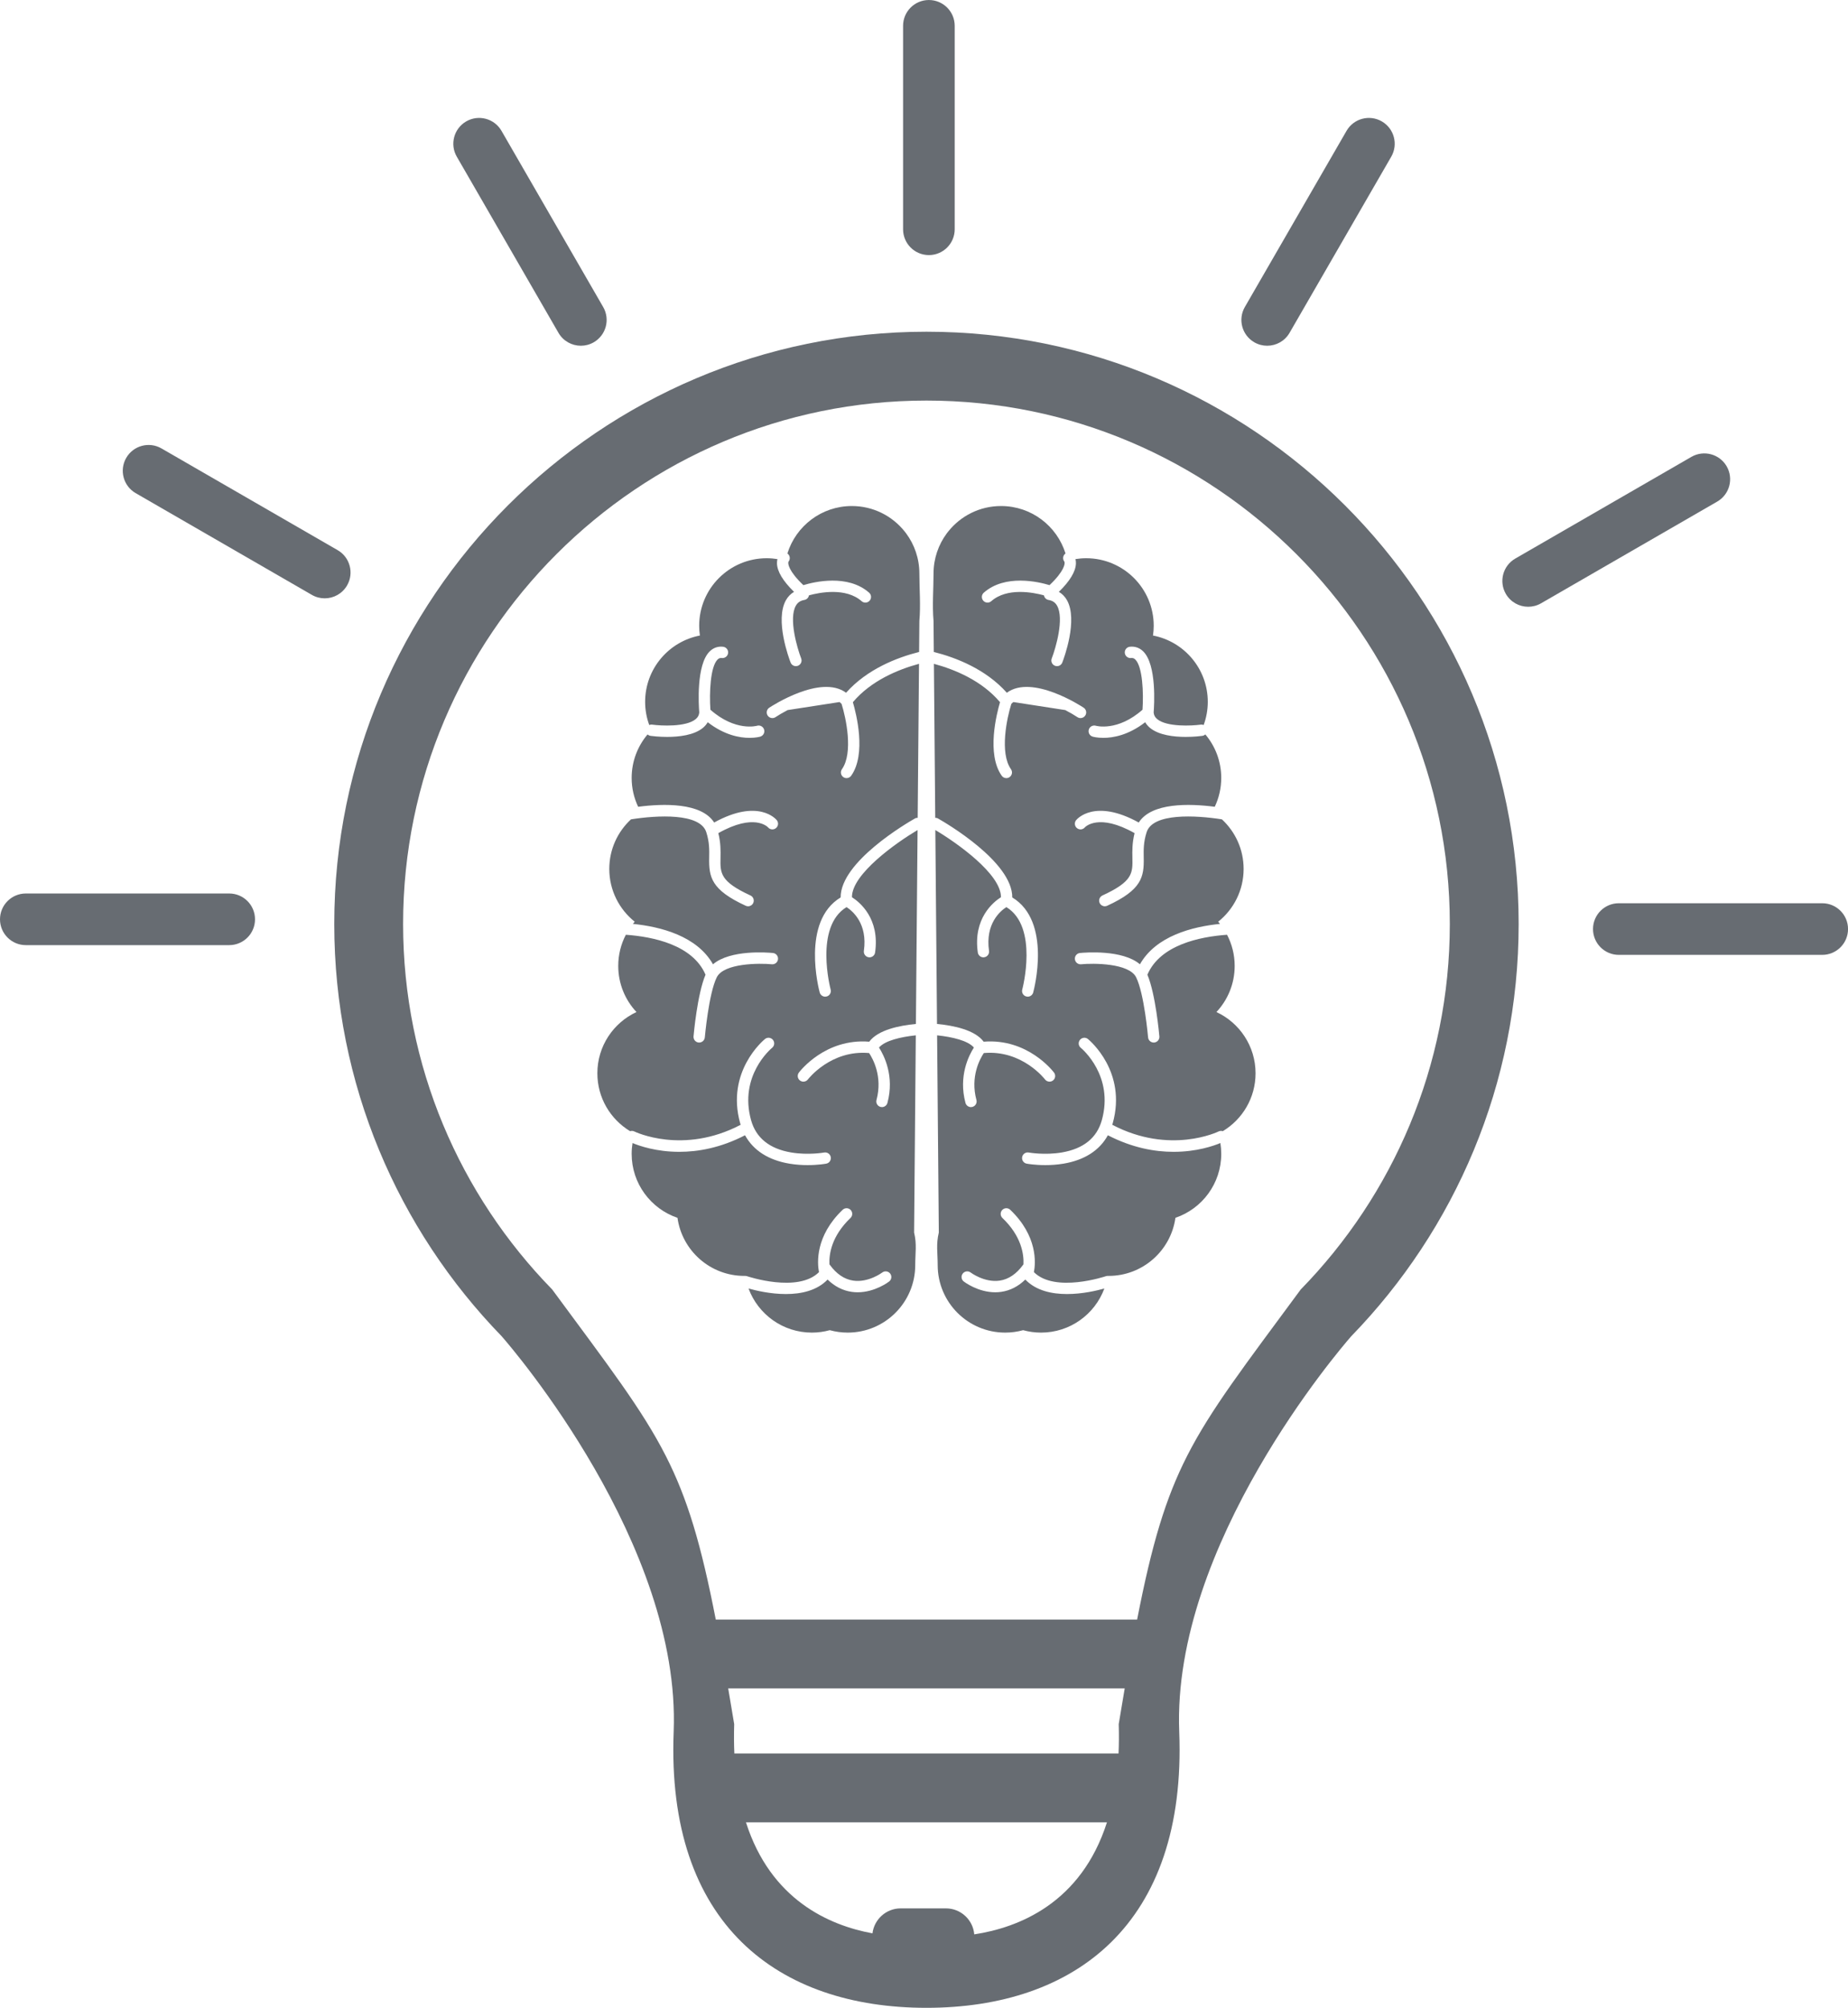
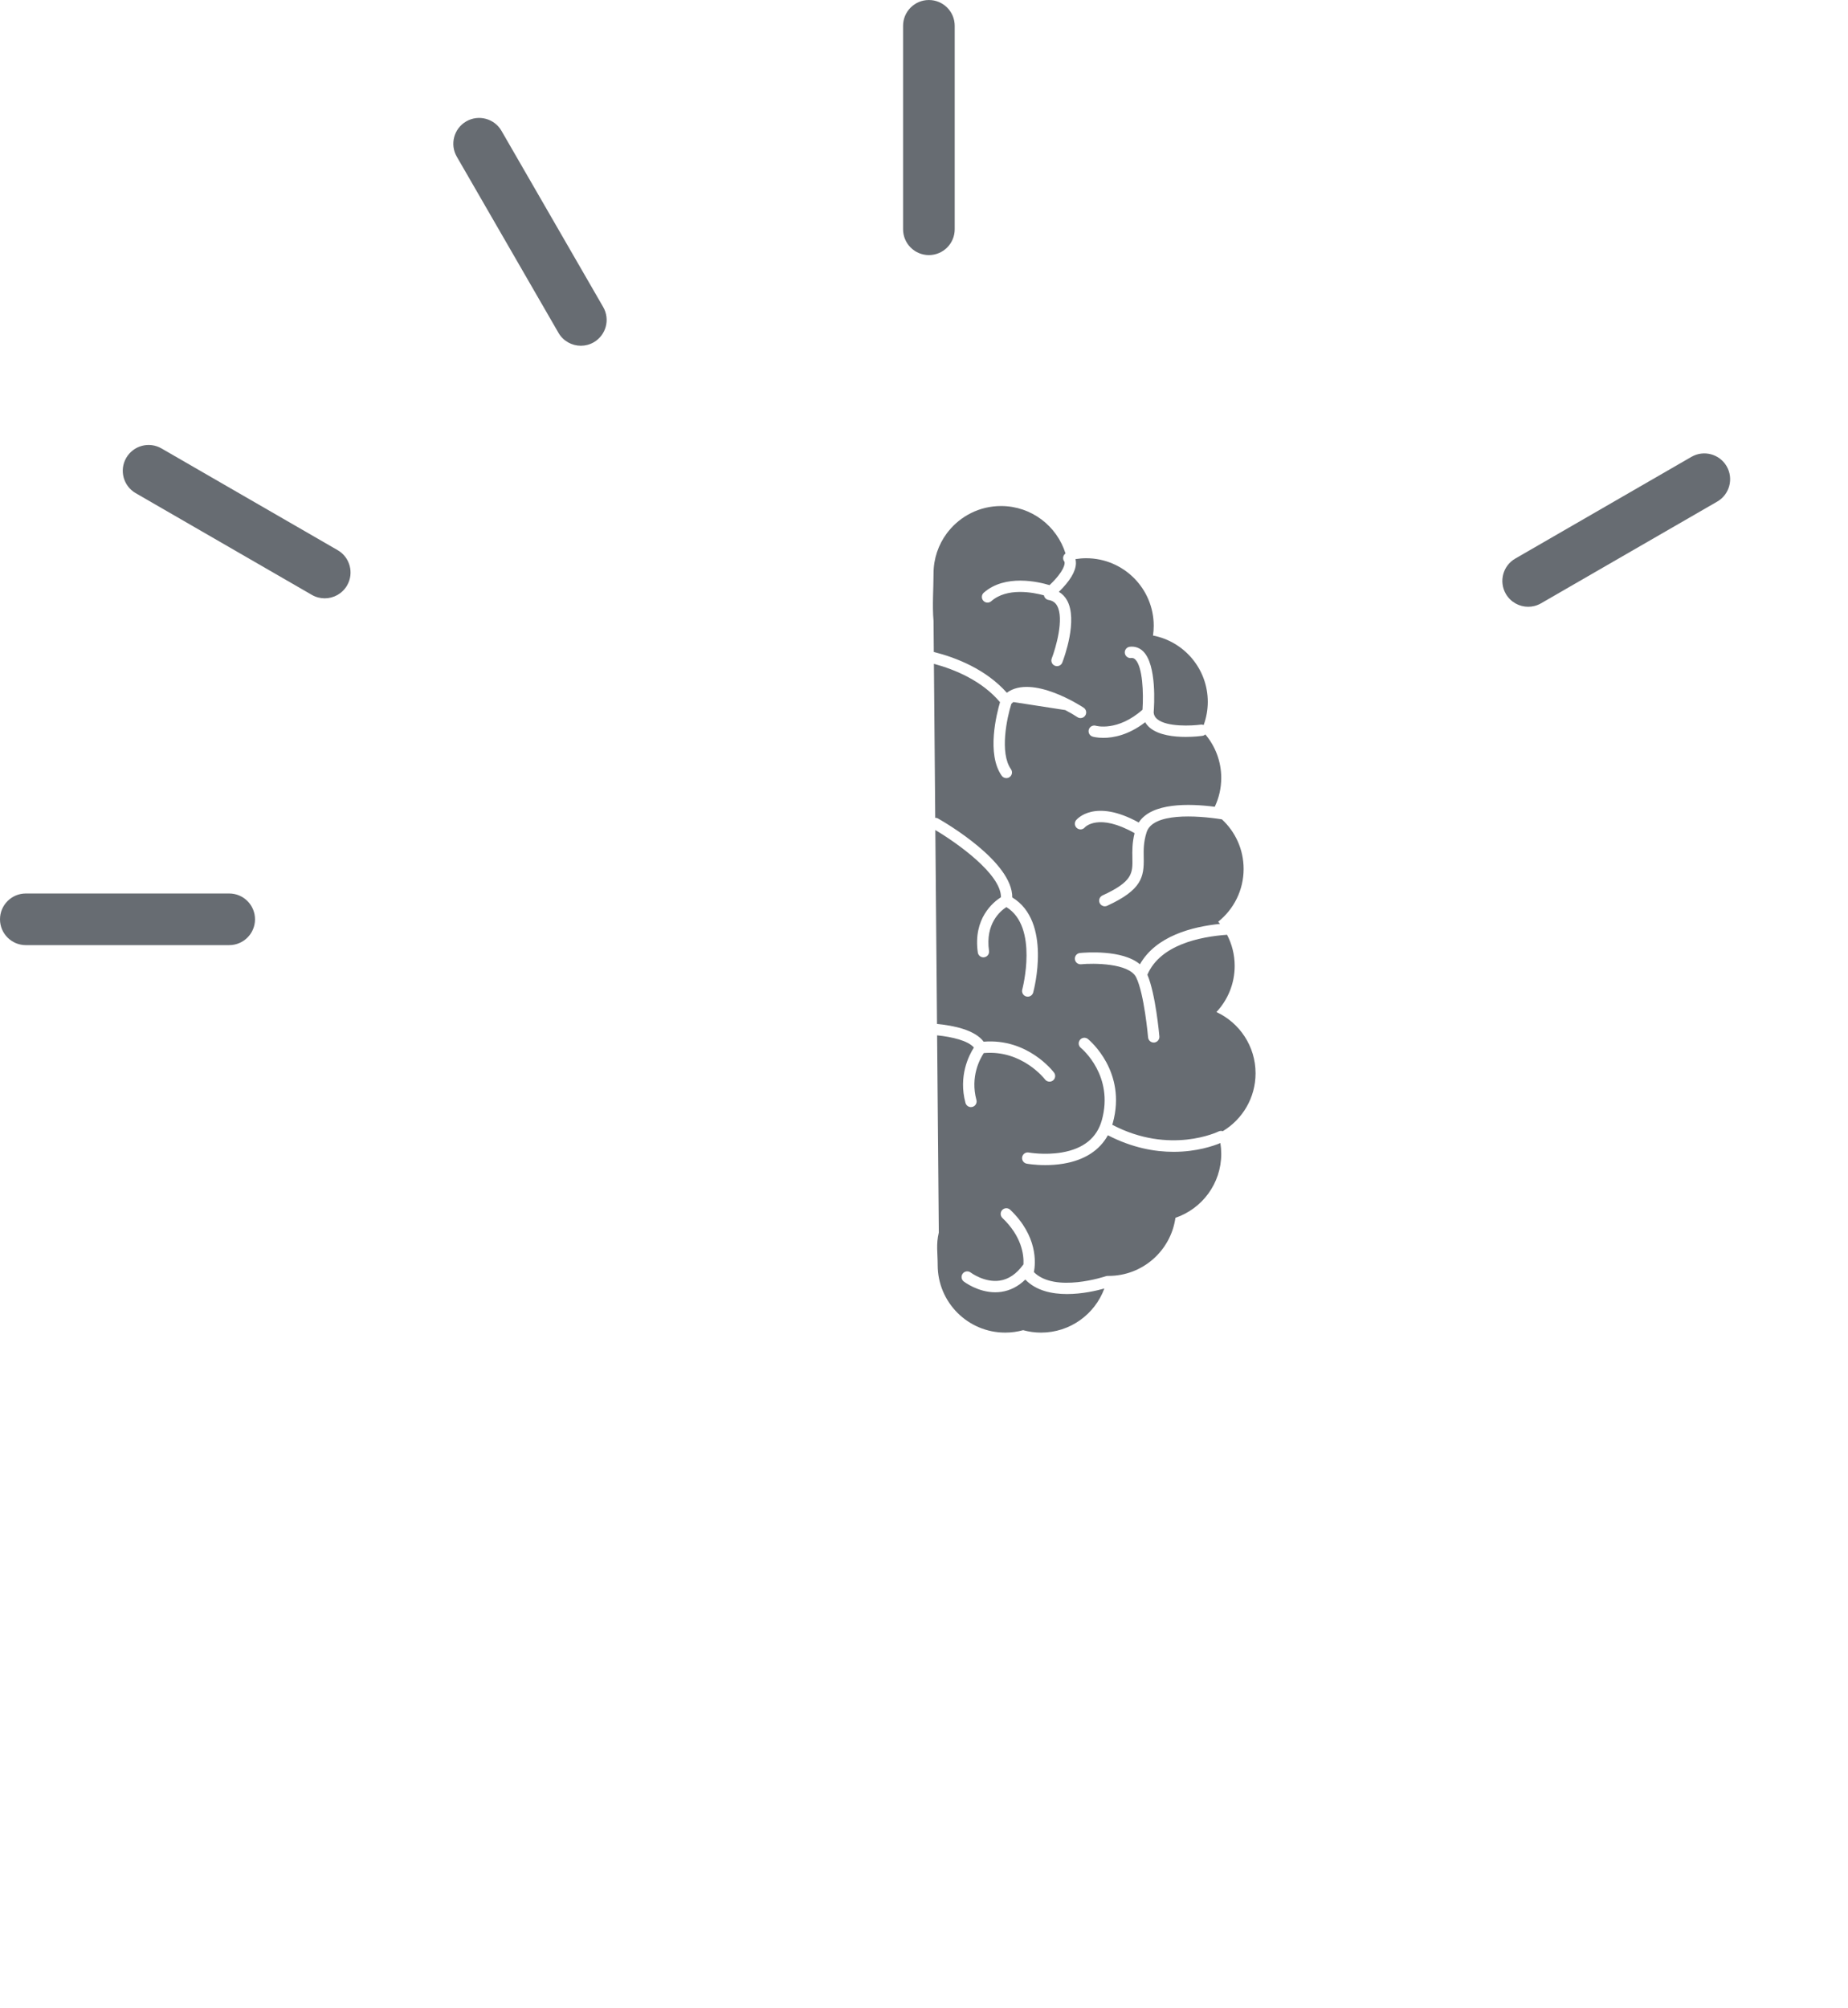
<svg xmlns="http://www.w3.org/2000/svg" fill="#000000" height="583.2" preserveAspectRatio="xMidYMid meet" version="1" viewBox="0.0 0.0 536.9 583.2" width="536.9" zoomAndPan="magnify">
  <defs>
    <clipPath id="a">
-       <path d="M 97 96 L 442 96 L 442 583.238 L 97 583.238 Z M 97 96" />
-     </clipPath>
+       </clipPath>
    <clipPath id="b">
      <path d="M 462 262 L 536.91 262 L 536.91 278 L 462 278 Z M 462 262" />
    </clipPath>
  </defs>
  <g>
    <g clip-path="url(#a)" id="change1_1">
-       <path d="M 377.895 374.578 C 361.652 396.609 351.852 409.281 344.922 422.859 C 338.574 435.32 334.645 448.539 330.371 470.449 L 207.953 470.449 C 203.684 448.539 199.754 435.32 193.402 422.859 C 186.473 409.281 176.672 396.609 160.434 374.578 C 133.645 347.16 117.113 309.68 117.113 268.41 C 117.113 184.57 185.324 116.359 269.164 116.359 C 353.004 116.359 421.215 184.57 421.215 268.41 C 421.215 309.68 404.684 347.16 377.895 374.578 Z M 324.973 509.352 L 213.352 509.352 C 213.234 506.648 213.215 503.812 213.305 500.82 C 212.703 497.191 212.121 493.738 211.562 490.449 L 326.762 490.449 C 326.203 493.738 325.621 497.191 325.023 500.82 C 325.113 503.812 325.094 506.648 324.973 509.352 Z M 283.055 561.898 C 283.051 561.898 283.051 561.898 283.051 561.898 C 282.695 557.691 279.145 554.352 274.844 554.352 L 261.656 554.352 C 257.461 554.352 253.977 557.531 253.48 561.602 C 253.48 561.602 253.477 561.602 253.473 561.602 C 240.793 559.262 223.902 551.812 216.723 529.352 L 321.602 529.352 C 314.074 552.891 295.883 559.949 283.055 561.898 Z M 269.164 96.359 C 174.293 96.359 97.113 173.539 97.113 268.41 C 97.113 314.91 115.652 357.16 145.742 388.148 C 145.742 388.148 145.742 388.148 145.754 388.16 C 145.762 388.191 145.793 388.211 145.824 388.238 C 145.844 388.262 145.863 388.289 145.883 388.312 C 148.883 391.75 197.852 448.699 195.723 503.02 C 193.523 559.07 226.121 583.238 269.164 583.238 C 312.203 583.238 344.805 559.07 342.602 503.02 C 340.473 448.699 389.441 391.75 392.441 388.312 C 392.465 388.289 392.484 388.262 392.504 388.238 C 392.531 388.211 392.562 388.191 392.574 388.16 C 392.582 388.148 392.582 388.148 392.582 388.148 C 422.672 357.16 441.215 314.91 441.215 268.41 C 441.215 173.539 364.031 96.359 269.164 96.359" fill="#676c72" />
-     </g>
+       </g>
    <g id="change1_3">
      <path d="M 269.871 74.098 C 274.012 74.098 277.371 70.738 277.371 66.598 L 277.371 7.504 C 277.371 3.359 274.012 0.004 269.871 0.004 C 265.727 0.004 262.371 3.359 262.371 7.504 L 262.371 66.598 C 262.371 70.738 265.727 74.098 269.871 74.098" fill="#676c72" />
    </g>
    <g id="change1_4">
-       <path d="M 364.41 99.43 C 365.594 100.109 366.883 100.434 368.152 100.434 C 370.746 100.434 373.266 99.09 374.656 96.684 L 404.203 45.508 C 406.273 41.922 405.043 37.336 401.457 35.262 C 397.867 33.191 393.281 34.422 391.211 38.008 L 361.664 89.184 C 359.594 92.77 360.824 97.355 364.41 99.43" fill="#676c72" />
-     </g>
+       </g>
    <g id="change1_5">
      <path d="M 501.652 135.457 C 499.578 131.871 494.992 130.641 491.406 132.711 L 440.23 162.258 C 436.645 164.328 435.414 168.914 437.484 172.504 C 438.875 174.91 441.395 176.254 443.988 176.254 C 445.262 176.254 446.551 175.93 447.73 175.246 L 498.906 145.703 C 502.492 143.633 503.723 139.043 501.652 135.457" fill="#676c72" />
    </g>
    <g clip-path="url(#b)" id="change1_2">
-       <path d="M 529.41 262.375 L 470.316 262.375 C 466.176 262.375 462.816 265.73 462.816 269.875 C 462.816 274.016 466.176 277.375 470.316 277.375 L 529.41 277.375 C 533.551 277.375 536.91 274.016 536.91 269.875 C 536.91 265.73 533.551 262.375 529.41 262.375" fill="#676c72" />
-     </g>
+       </g>
    <g id="change1_6">
      <path d="M 66.59 259.543 L 7.5 259.543 C 3.359 259.543 0 262.902 0 267.043 C 0 271.188 3.359 274.543 7.5 274.543 L 66.59 274.543 C 70.734 274.543 74.09 271.188 74.09 267.043 C 74.09 262.902 70.734 259.543 66.59 259.543" fill="#676c72" />
    </g>
    <g id="change1_7">
      <path d="M 100.84 170.051 C 102.91 166.465 101.68 161.879 98.094 159.809 L 46.918 130.262 C 43.332 128.191 38.746 129.418 36.672 133.008 C 34.602 136.594 35.832 141.18 39.418 143.25 L 90.594 172.797 C 91.773 173.48 93.066 173.805 94.336 173.805 C 96.93 173.805 99.449 172.457 100.84 170.051" fill="#676c72" />
    </g>
    <g id="change1_8">
      <path d="M 162.254 96.684 C 163.645 99.09 166.164 100.434 168.758 100.434 C 170.027 100.434 171.316 100.109 172.5 99.43 C 176.086 97.355 177.316 92.77 175.242 89.184 L 145.699 38.008 C 143.629 34.422 139.039 33.191 135.453 35.262 C 131.867 37.336 130.637 41.922 132.707 45.508 L 162.254 96.684" fill="#676c72" />
    </g>
    <g id="change1_9">
-       <path d="M 263.266 154.949 L 262.812 154.363 C 259.215 149.871 253.688 146.992 247.488 146.992 C 238.684 146.992 231.242 152.793 228.762 160.777 C 228.832 160.828 228.902 160.883 228.965 160.945 C 229.574 161.547 229.613 162.512 229.078 163.156 C 228.824 163.688 229.141 165.938 233.406 169.973 C 236.523 169.023 246.297 166.688 252.508 172.168 C 253.191 172.77 253.254 173.809 252.652 174.488 C 252.328 174.859 251.875 175.047 251.418 175.047 C 251.031 175.047 250.645 174.91 250.332 174.637 C 245.762 170.605 238.191 172.07 235.027 172.934 C 234.914 173.602 234.395 174.16 233.688 174.277 C 232.535 174.473 231.75 175 231.219 175.941 C 229.082 179.688 231.609 188.273 232.766 191.266 C 233.094 192.113 232.672 193.066 231.824 193.395 C 231.629 193.469 231.426 193.504 231.23 193.504 C 230.57 193.504 229.945 193.105 229.695 192.453 C 229.211 191.203 225.074 180.082 228.355 174.312 C 228.938 173.293 229.73 172.492 230.691 171.922 C 227.473 168.777 225.801 166.008 225.734 163.668 C 225.723 163.18 225.781 162.766 225.871 162.41 C 224.855 162.246 223.816 162.156 222.754 162.156 C 211.918 162.156 203.133 170.941 203.133 181.777 C 203.133 182.738 203.207 183.688 203.34 184.613 C 194.277 186.348 187.43 194.309 187.43 203.875 C 187.43 206.242 187.855 208.504 188.625 210.605 C 188.883 210.496 189.172 210.449 189.469 210.492 C 192.031 210.84 199.297 211.23 202.117 208.898 C 202.758 208.367 203.09 207.75 203.156 206.961 C 203 205.051 202.203 193.078 206.215 189.191 C 207.281 188.156 208.625 187.699 210.094 187.871 C 210.996 187.98 211.641 188.797 211.535 189.699 C 211.43 190.602 210.613 191.246 209.707 191.145 C 209.223 191.086 208.863 191.211 208.504 191.555 C 206.34 193.652 206.062 201.355 206.395 206.164 C 213.652 212.582 219.887 210.84 219.949 210.816 C 220.816 210.562 221.734 211.059 221.992 211.93 C 222.254 212.801 221.758 213.715 220.887 213.973 C 220.762 214.012 219.609 214.336 217.773 214.336 C 214.941 214.336 210.484 213.566 205.617 209.797 C 205.258 210.402 204.793 210.957 204.211 211.438 C 201.621 213.574 197.242 214.059 193.836 214.059 C 191.41 214.059 189.477 213.812 189.023 213.754 C 188.68 213.703 188.375 213.555 188.137 213.336 C 185.254 216.75 183.516 221.156 183.516 225.977 C 183.516 228.977 184.199 231.812 185.402 234.355 C 192.781 233.398 203.77 233.102 207.484 238.926 C 220.332 231.848 225.465 237.977 225.684 238.25 C 226.254 238.961 226.137 239.992 225.43 240.562 C 224.727 241.125 223.703 241.016 223.133 240.328 C 223.023 240.203 219.125 236.113 208.695 242.012 C 209.414 244.863 209.367 247.246 209.328 249.211 C 209.242 253.625 209.195 256.059 218.031 260.117 C 218.859 260.5 219.219 261.477 218.84 262.301 C 218.562 262.902 217.969 263.262 217.344 263.262 C 217.113 263.262 216.883 263.211 216.66 263.109 C 206.59 258.484 205.93 254.746 206.039 249.148 C 206.082 246.934 206.129 244.641 205.199 241.738 C 203.395 236.102 190.969 236.805 183.324 238.004 C 179.445 241.59 177.016 246.715 177.016 252.41 C 177.016 258.617 179.902 264.148 184.402 267.742 C 184.223 267.949 184.047 268.16 183.879 268.375 C 191.945 269.184 202.473 271.879 207.145 280.109 C 212.238 275.773 223.16 276.691 224.562 276.828 C 225.465 276.918 226.125 277.723 226.035 278.625 C 225.949 279.531 225.137 280.191 224.238 280.105 C 220.742 279.762 210.309 279.727 208.238 283.898 C 205.895 288.629 204.785 301.211 204.773 301.336 C 204.699 302.191 203.98 302.84 203.137 302.84 C 203.09 302.84 203.039 302.84 202.992 302.836 C 202.086 302.758 201.414 301.961 201.492 301.055 C 201.539 300.531 202.582 288.758 204.977 283.133 C 201.25 274.473 189.793 272.102 181.828 271.531 C 180.418 274.238 179.617 277.312 179.617 280.574 C 179.617 285.762 181.629 290.473 184.914 293.98 C 178.203 297.094 173.551 303.891 173.551 311.773 C 173.551 318.914 177.363 325.152 183.062 328.586 C 183.465 328.453 183.91 328.477 184.316 328.68 C 184.461 328.75 198.43 335.523 215.184 326.73 C 215.133 326.574 215.078 326.426 215.035 326.266 C 210.875 311.293 221.777 302.199 222.242 301.82 C 222.945 301.246 223.984 301.352 224.559 302.059 C 225.133 302.762 225.027 303.797 224.324 304.367 C 223.918 304.703 214.637 312.535 218.207 325.387 C 219.641 330.543 223.555 333.699 229.844 334.77 C 234.797 335.613 239.398 334.797 239.445 334.785 C 240.34 334.625 241.195 335.219 241.359 336.109 C 241.523 337.004 240.934 337.859 240.039 338.023 C 239.902 338.051 237.699 338.445 234.629 338.445 C 233.055 338.445 231.25 338.34 229.379 338.027 C 223.273 337.012 218.875 334.184 216.453 329.773 C 209.363 333.445 202.781 334.586 197.359 334.586 C 190.672 334.586 185.742 332.859 183.77 332.035 C 183.602 333.059 183.516 334.105 183.516 335.176 C 183.516 343.805 189.09 351.125 196.828 353.754 C 198.16 363.289 206.348 370.629 216.254 370.629 C 216.336 370.629 216.422 370.625 216.508 370.621 C 216.508 370.625 216.508 370.629 216.508 370.629 C 216.684 370.629 216.863 370.652 217.039 370.715 C 217.242 370.781 231.797 375.656 237.941 369.535 C 237.426 366.852 236.832 359.059 244.816 351.422 C 245.473 350.793 246.516 350.816 247.145 351.473 C 247.77 352.129 247.746 353.172 247.09 353.801 C 241.523 359.125 240.832 364.398 240.977 367.281 C 241.008 367.316 241.043 367.352 241.074 367.391 C 243.016 370.066 245.305 371.617 247.875 371.996 C 252.301 372.648 256.277 369.676 256.316 369.645 C 257.039 369.094 258.07 369.234 258.625 369.953 C 259.176 370.672 259.039 371.703 258.32 372.254 C 258.137 372.398 254.191 375.383 249.176 375.383 C 248.605 375.383 248.023 375.344 247.426 375.258 C 244.832 374.883 242.492 373.684 240.441 371.688 C 237.324 374.934 232.711 375.898 228.328 375.898 C 223.871 375.898 219.648 374.898 217.473 374.285 C 220.242 381.766 227.43 387.098 235.871 387.098 C 237.672 387.098 239.418 386.848 241.074 386.395 C 242.734 386.848 244.48 387.098 246.281 387.098 C 257.117 387.098 265.902 378.312 265.902 367.48 C 265.902 363.898 266.41 361.504 265.574 358.023 L 266.066 300.746 C 261.645 301.207 257.105 302.289 255.375 304.289 C 256.844 306.578 259.918 312.605 257.824 320.375 C 257.629 321.109 256.965 321.594 256.238 321.594 C 256.098 321.594 255.949 321.574 255.809 321.535 C 254.93 321.301 254.41 320.398 254.648 319.52 C 256.48 312.715 253.59 307.527 252.5 305.895 C 241.375 304.898 234.797 313.461 234.73 313.547 C 234.406 313.98 233.91 314.203 233.41 314.203 C 233.066 314.203 232.723 314.098 232.426 313.875 C 231.699 313.328 231.551 312.297 232.098 311.57 C 232.414 311.152 239.773 301.566 252.539 302.594 C 255.086 299.16 261.289 297.898 266.098 297.441 L 266.582 241.113 C 260.445 244.746 247.457 253.883 247.516 260.621 C 249.797 262.074 255.645 266.824 254.242 276.676 C 254.129 277.496 253.426 278.09 252.617 278.09 C 252.539 278.09 252.461 278.086 252.383 278.07 C 251.484 277.945 250.859 277.109 250.984 276.211 C 252.109 268.297 247.707 264.629 245.945 263.5 C 236.527 269.223 241.277 287.254 241.328 287.441 C 241.566 288.316 241.051 289.223 240.172 289.457 C 240.027 289.496 239.883 289.516 239.738 289.516 C 239.016 289.516 238.352 289.035 238.152 288.305 C 237.918 287.441 232.695 267.652 244.234 260.688 C 244.148 250.371 263.496 239.066 265.785 237.77 C 266.047 237.617 266.332 237.559 266.613 237.562 L 267 192.828 C 260.891 194.484 253.062 197.719 247.785 203.973 C 248.766 207.289 251.762 219.012 247.297 225.336 C 246.977 225.789 246.469 226.031 245.953 226.031 C 245.625 226.031 245.293 225.934 245.004 225.73 C 244.262 225.207 244.086 224.18 244.609 223.438 C 247.977 218.668 245.762 208.441 244.5 204.469 C 244.316 204.273 244.121 204.09 243.91 203.934 L 228.84 206.262 C 227.414 207.004 226.188 207.734 225.309 208.316 C 225.027 208.504 224.715 208.594 224.402 208.594 C 223.867 208.594 223.344 208.336 223.027 207.855 C 222.527 207.098 222.734 206.078 223.492 205.574 C 224.137 205.148 238.449 195.793 245.809 201.23 C 251.91 194.383 260.547 191.02 267.027 189.383 L 267.105 180.359 C 267.508 175.867 267.105 170.977 267.105 166.609 C 267.105 162.242 265.68 158.211 263.266 154.949" fill="#676c72" />
-     </g>
+       </g>
    <g id="change1_10">
      <path d="M 353.41 293.98 C 356.695 290.473 358.711 285.762 358.711 280.574 C 358.711 277.312 357.906 274.238 356.496 271.531 C 348.531 272.102 337.074 274.473 333.352 283.133 C 335.742 288.758 336.785 300.531 336.832 301.055 C 336.91 301.961 336.238 302.758 335.332 302.836 C 335.285 302.84 335.238 302.84 335.191 302.84 C 334.344 302.84 333.629 302.191 333.551 301.336 C 333.543 301.211 332.43 288.629 330.086 283.898 C 328.02 279.727 317.582 279.762 314.086 280.105 C 313.188 280.191 312.379 279.531 312.289 278.625 C 312.199 277.723 312.859 276.918 313.766 276.828 C 315.164 276.691 326.086 275.773 331.184 280.109 C 335.855 271.879 346.379 269.184 354.449 268.375 C 354.277 268.16 354.102 267.949 353.922 267.742 C 358.422 264.148 361.309 258.617 361.309 252.41 C 361.309 246.715 358.879 241.59 355 238.004 C 347.359 236.805 334.934 236.102 333.129 241.738 C 332.199 244.641 332.242 246.934 332.285 249.148 C 332.398 254.746 331.738 258.484 321.668 263.109 C 321.445 263.211 321.211 263.262 320.98 263.262 C 320.359 263.262 319.762 262.902 319.484 262.301 C 319.105 261.477 319.469 260.5 320.293 260.117 C 329.133 256.059 329.082 253.625 328.996 249.211 C 328.957 247.246 328.91 244.863 329.629 242.012 C 319.199 236.113 315.305 240.203 315.191 240.328 C 314.621 241.016 313.602 241.125 312.898 240.562 C 312.188 239.992 312.074 238.961 312.641 238.25 C 312.859 237.977 317.992 231.848 330.84 238.926 C 334.555 233.102 345.543 233.398 352.922 234.355 C 354.125 231.812 354.809 228.977 354.809 225.977 C 354.809 221.156 353.07 216.75 350.188 213.336 C 349.949 213.555 349.648 213.703 349.305 213.754 C 348.852 213.812 346.914 214.059 344.488 214.059 C 341.082 214.059 336.707 213.574 334.113 211.438 C 333.535 210.957 333.066 210.402 332.707 209.797 C 327.844 213.566 323.383 214.336 320.555 214.336 C 318.715 214.336 317.562 214.012 317.441 213.973 C 316.57 213.715 316.074 212.801 316.332 211.93 C 316.59 211.059 317.508 210.562 318.379 210.816 C 318.441 210.84 324.672 212.582 331.93 206.164 C 332.262 201.355 331.984 193.652 329.82 191.555 C 329.461 191.211 329.102 191.086 328.617 191.145 C 327.715 191.246 326.898 190.602 326.789 189.699 C 326.684 188.797 327.332 187.98 328.234 187.871 C 329.699 187.699 331.043 188.156 332.109 189.191 C 336.121 193.078 335.324 205.051 335.172 206.961 C 335.234 207.75 335.566 208.367 336.211 208.898 C 339.031 211.23 346.297 210.84 348.855 210.492 C 349.156 210.449 349.441 210.496 349.699 210.605 C 350.469 208.504 350.898 206.242 350.898 203.875 C 350.898 194.309 344.047 186.348 334.984 184.613 C 335.117 183.688 335.191 182.738 335.191 181.777 C 335.191 170.941 326.406 162.156 315.574 162.156 C 314.512 162.156 313.469 162.246 312.453 162.41 C 312.543 162.766 312.605 163.18 312.59 163.668 C 312.523 166.008 310.855 168.777 307.633 171.922 C 308.594 172.492 309.391 173.293 309.969 174.312 C 313.254 180.082 309.113 191.203 308.629 192.453 C 308.379 193.105 307.754 193.504 307.098 193.504 C 306.898 193.504 306.699 193.469 306.504 193.395 C 305.656 193.066 305.234 192.113 305.562 191.266 C 306.715 188.273 309.242 179.688 307.109 175.941 C 306.574 175 305.789 174.473 304.637 174.277 C 303.93 174.16 303.41 173.602 303.297 172.934 C 300.133 172.07 292.562 170.605 287.992 174.637 C 287.68 174.91 287.293 175.047 286.906 175.047 C 286.449 175.047 285.996 174.859 285.672 174.488 C 285.07 173.809 285.137 172.77 285.816 172.168 C 292.031 166.688 301.801 169.023 304.918 169.973 C 309.188 165.938 309.5 163.688 309.246 163.156 C 308.711 162.512 308.75 161.547 309.359 160.945 C 309.426 160.883 309.492 160.828 309.566 160.777 C 307.082 152.793 299.641 146.992 290.836 146.992 C 284.637 146.992 279.109 149.871 275.516 154.363 L 275.059 154.949 C 272.648 158.211 271.219 162.242 271.219 166.609 C 271.219 170.977 270.82 175.867 271.219 180.359 L 271.297 189.383 C 277.781 191.02 286.414 194.383 292.516 201.23 C 299.879 195.793 314.188 205.148 314.836 205.574 C 315.594 206.078 315.801 207.098 315.297 207.855 C 314.98 208.336 314.457 208.594 313.926 208.594 C 313.613 208.594 313.297 208.504 313.016 208.316 C 312.137 207.734 310.91 207.004 309.484 206.262 L 294.414 203.934 C 294.203 204.09 294.012 204.273 293.824 204.469 C 292.562 208.441 290.352 218.668 293.715 223.438 C 294.238 224.18 294.062 225.207 293.32 225.73 C 293.031 225.934 292.699 226.031 292.375 226.031 C 291.855 226.031 291.348 225.789 291.027 225.336 C 286.562 219.012 289.559 207.289 290.539 203.973 C 285.262 197.719 277.438 194.484 271.328 192.828 L 271.715 237.562 C 271.992 237.559 272.277 237.617 272.539 237.77 C 274.828 239.066 294.176 250.371 294.094 260.688 C 305.629 267.652 300.406 287.441 300.172 288.305 C 299.973 289.035 299.309 289.516 298.586 289.516 C 298.441 289.516 298.297 289.496 298.152 289.457 C 297.277 289.223 296.758 288.316 296.996 287.441 C 297.047 287.254 301.797 269.223 292.379 263.5 C 290.621 264.629 286.215 268.297 287.34 276.211 C 287.469 277.109 286.84 277.945 285.941 278.07 C 285.863 278.086 285.785 278.09 285.707 278.09 C 284.902 278.09 284.195 277.496 284.082 276.676 C 282.684 266.824 288.527 262.074 290.809 260.621 C 290.867 253.883 277.883 244.746 271.742 241.113 L 272.23 297.441 C 277.035 297.898 283.238 299.16 285.785 302.594 C 298.551 301.566 305.91 311.152 306.227 311.57 C 306.773 312.297 306.629 313.328 305.902 313.875 C 305.605 314.098 305.258 314.203 304.914 314.203 C 304.414 314.203 303.922 313.98 303.598 313.547 C 303.531 313.461 296.949 304.898 285.828 305.895 C 284.734 307.527 281.844 312.715 283.68 319.52 C 283.914 320.398 283.395 321.301 282.52 321.535 C 282.375 321.574 282.23 321.594 282.09 321.594 C 281.363 321.594 280.699 321.109 280.5 320.375 C 278.406 312.605 281.48 306.578 282.949 304.289 C 281.219 302.289 276.684 301.207 272.258 300.746 L 272.754 358.023 C 271.918 361.504 272.426 363.898 272.426 367.48 C 272.426 378.312 281.207 387.098 292.043 387.098 C 293.848 387.098 295.59 386.848 297.25 386.395 C 298.906 386.848 300.652 387.098 302.457 387.098 C 310.895 387.098 318.086 381.766 320.852 374.285 C 318.68 374.898 314.457 375.898 309.996 375.898 C 305.613 375.898 301.004 374.934 297.883 371.688 C 295.832 373.684 293.492 374.883 290.898 375.258 C 290.305 375.344 289.719 375.383 289.148 375.383 C 284.137 375.383 280.188 372.398 280.004 372.254 C 279.285 371.703 279.152 370.672 279.703 369.953 C 280.254 369.234 281.285 369.094 282.008 369.645 C 282.047 369.676 286.027 372.648 290.453 371.996 C 293.02 371.617 295.309 370.066 297.254 367.391 C 297.281 367.352 297.316 367.316 297.348 367.281 C 297.492 364.398 296.801 359.125 291.234 353.801 C 290.578 353.172 290.555 352.129 291.184 351.473 C 291.812 350.816 292.852 350.793 293.508 351.422 C 301.492 359.059 300.898 366.852 300.383 369.535 C 306.527 375.656 321.082 370.781 321.285 370.715 C 321.461 370.652 321.641 370.629 321.816 370.629 C 321.816 370.629 321.82 370.625 321.82 370.621 C 321.902 370.625 321.988 370.629 322.074 370.629 C 331.977 370.629 340.164 363.289 341.496 353.754 C 349.238 351.125 354.809 343.805 354.809 335.176 C 354.809 334.105 354.723 333.059 354.559 332.035 C 352.582 332.859 347.656 334.586 340.965 334.586 C 335.543 334.586 328.961 333.445 321.871 329.773 C 319.449 334.184 315.051 337.012 308.945 338.027 C 307.074 338.34 305.273 338.445 303.695 338.445 C 300.629 338.445 298.426 338.051 298.285 338.023 C 297.395 337.859 296.805 337.004 296.965 336.109 C 297.129 335.219 297.984 334.625 298.879 334.785 C 298.926 334.797 303.531 335.613 308.484 334.77 C 314.773 333.699 318.688 330.543 320.117 325.387 C 323.688 312.535 314.406 304.703 314 304.367 C 313.297 303.797 313.195 302.762 313.766 302.059 C 314.34 301.352 315.379 301.246 316.082 301.82 C 316.547 302.199 327.449 311.293 323.289 326.266 C 323.246 326.426 323.191 326.574 323.145 326.73 C 339.898 335.523 353.867 328.75 354.008 328.68 C 354.414 328.477 354.863 328.453 355.262 328.586 C 360.961 325.152 364.777 318.914 364.777 311.773 C 364.777 303.891 360.121 297.094 353.41 293.98" fill="#676c72" />
    </g>
  </g>
</svg>